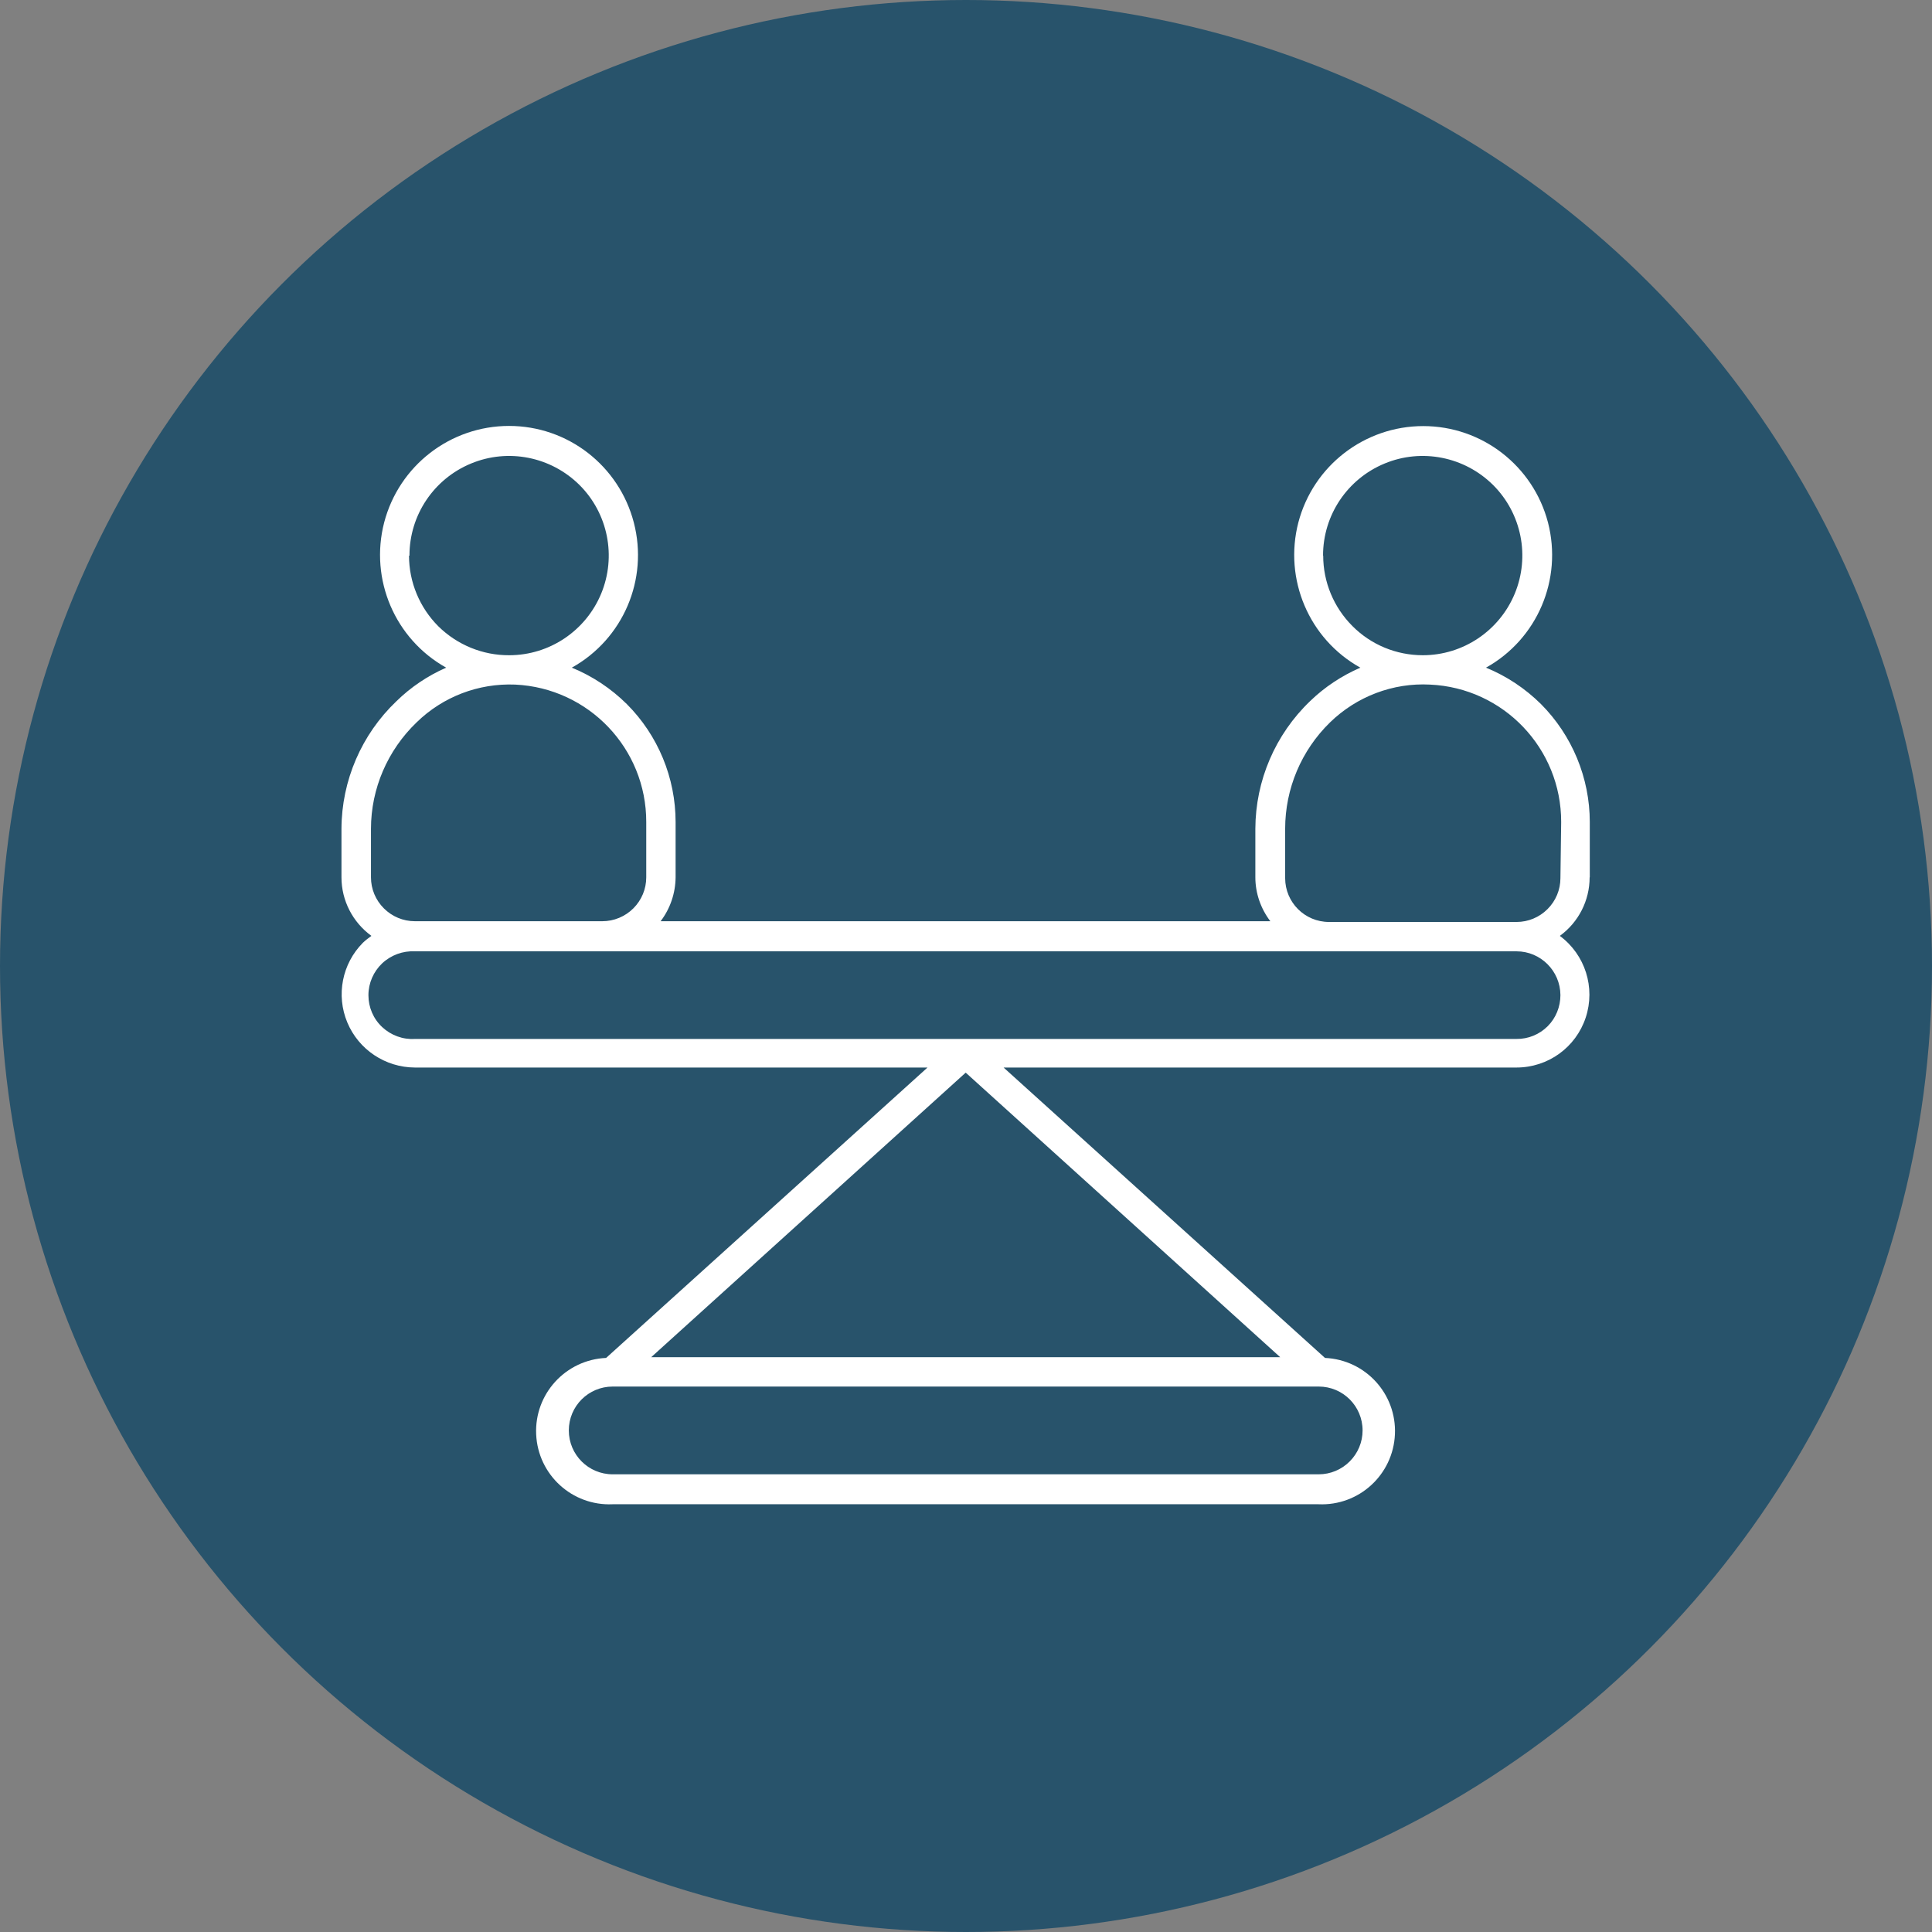
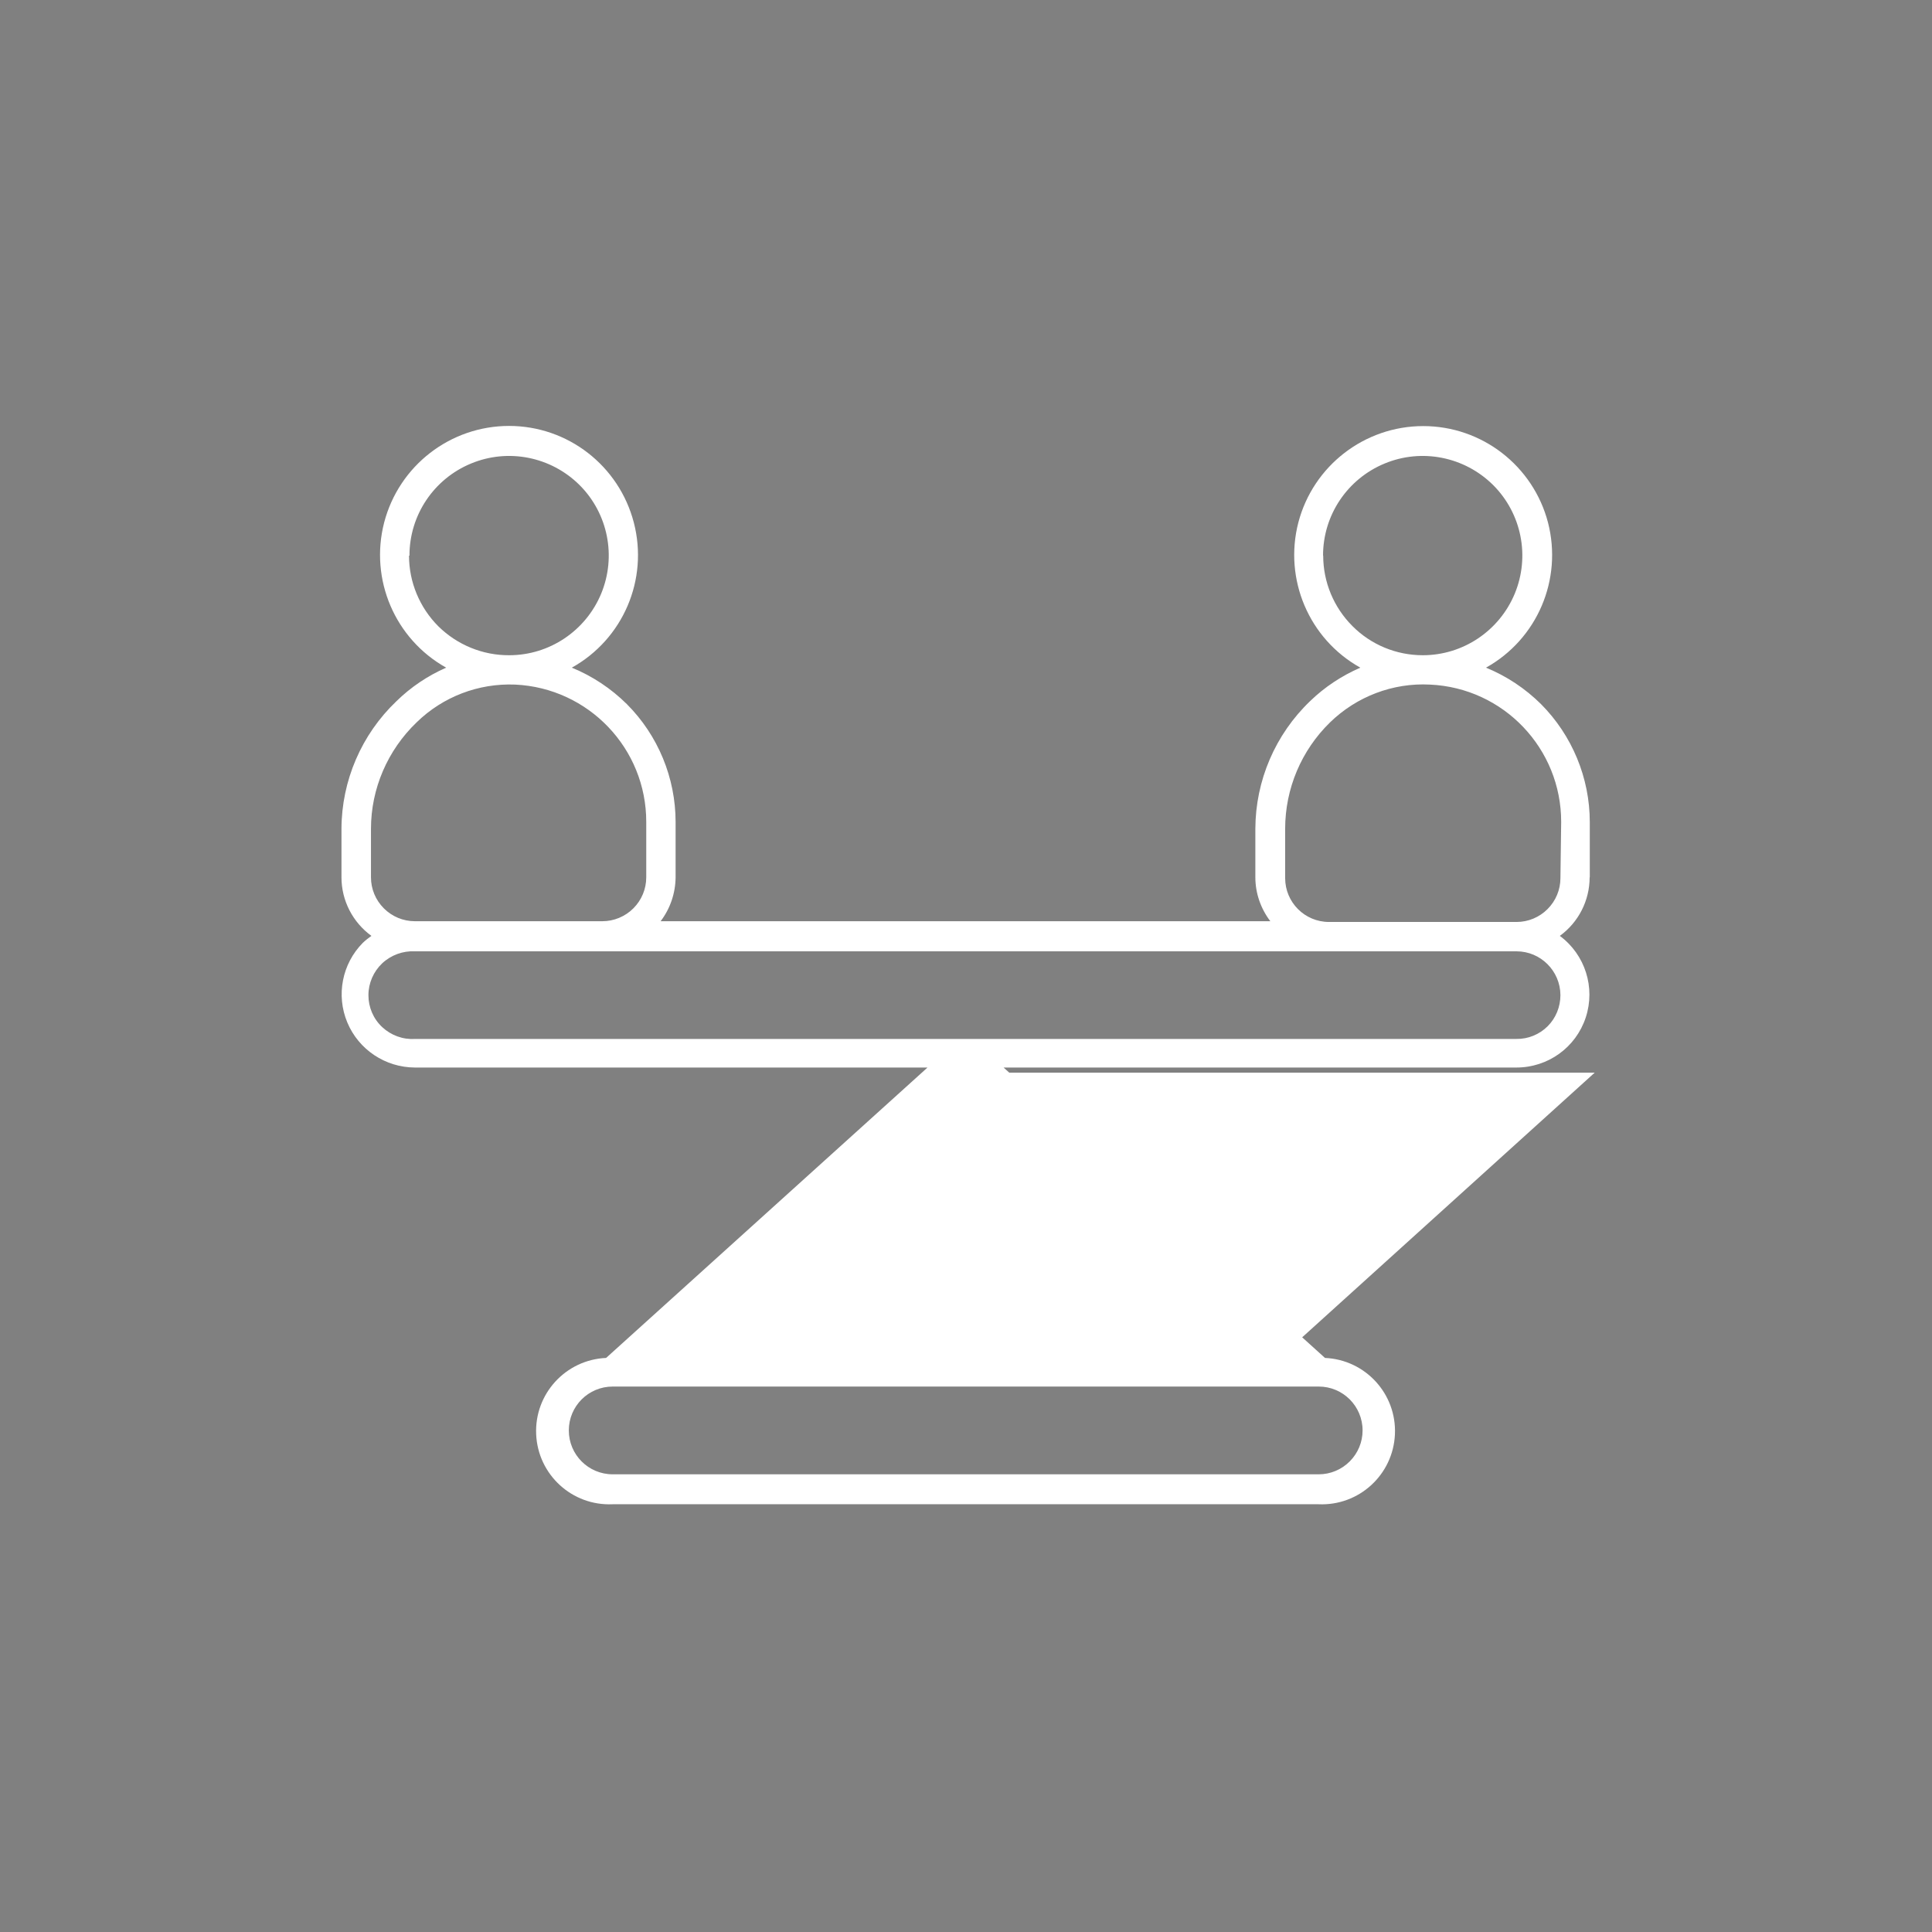
<svg xmlns="http://www.w3.org/2000/svg" id="Calque_2" data-name="Calque 2" viewBox="0 0 129 129">
  <rect x="0" y="0" width="129" height="129" fill="#808080" stroke="none" />
  <defs>
    <style>
      .cls-1 {
        fill: #28536b;
      }

      .cls-2 {
        fill: #fff;
      }
    </style>
  </defs>
  <g id="Calque_1-2" data-name="Calque 1">
    <g>
-       <circle class="cls-1" cx="64.5" cy="64.5" r="64.5" />
-       <path class="cls-2" d="M106.15,58.58v-3.69c0-2.95-1.18-5.79-3.26-7.88-1.05-1.04-2.3-1.87-3.67-2.43,3.43-1.91,5.12-5.89,4.14-9.69-.99-3.79-4.41-6.44-8.33-6.44s-7.35,2.65-8.34,6.44c-.98,3.79.71,7.78,4.14,9.69-1.24.54-2.38,1.29-3.35,2.23-2.33,2.23-3.65,5.31-3.66,8.53v3.24c0,1.06.36,2.09,1,2.93h-40.71c.64-.84.99-1.87,1-2.93v-3.69c0-2.95-1.17-5.79-3.26-7.88-1.05-1.04-2.3-1.87-3.67-2.43,3.43-1.91,5.13-5.89,4.14-9.69s-4.41-6.45-8.33-6.45-7.35,2.65-8.34,6.45c-.98,3.8.72,7.78,4.14,9.69-1.23.54-2.36,1.3-3.32,2.24-2.33,2.22-3.66,5.3-3.67,8.52v3.24c0,1.55.75,3,2,3.91-.2.14-.39.29-.57.46-1.39,1.4-1.8,3.5-1.04,5.32.76,1.82,2.54,3,4.51,3.01h34.23l-21.46,19.39c-2.7.12-4.79,2.4-4.67,5.1.12,2.7,2.4,4.79,5.1,4.67h47.14c2.7.12,4.98-1.97,5.1-4.67.12-2.7-1.97-4.98-4.67-5.1l-21.46-19.39h34.24c2.11,0,3.97-1.34,4.63-3.34.66-2-.04-4.2-1.73-5.45,1.25-.91,1.99-2.36,1.99-3.91h0ZM64.48,71.62l21,19h-42l21-19ZM90.98,95.51c0,.78-.31,1.52-.86,2.07-.55.55-1.29.86-2.07.86h-47.14c-1.62,0-2.93-1.31-2.93-2.93s1.31-2.93,2.93-2.93h47.14c1.62,0,2.93,1.31,2.93,2.93h0ZM88.34,37.09c0-2.69,1.62-5.11,4.11-6.14,2.48-1.03,5.34-.46,7.25,1.44,1.9,1.9,2.47,4.76,1.44,7.25-1.03,2.48-3.45,4.11-6.14,4.11-1.77,0-3.46-.7-4.7-1.95-1.25-1.25-1.95-2.94-1.95-4.7h0ZM27.34,37.09c0-2.69,1.62-5.11,4.11-6.14,2.48-1.03,5.34-.46,7.25,1.44,1.9,1.9,2.47,4.76,1.44,7.25-1.03,2.48-3.45,4.11-6.14,4.11-1.77.01-3.47-.69-4.73-1.93-1.25-1.25-1.96-2.95-1.96-4.72h.04ZM24.77,58.58v-3.24c0-2.68,1.11-5.25,3.05-7.11,1.75-1.71,4.13-2.62,6.58-2.52,4.9.23,8.76,4.27,8.75,9.18v3.69c0,.78-.31,1.52-.86,2.07-.55.55-1.3.86-2.07.86h-12.52c-.78,0-1.52-.31-2.07-.86-.55-.55-.86-1.29-.86-2.07h0ZM104.19,66.44c0,.78-.3,1.53-.85,2.08s-1.3.86-2.08.85H27.7c-.8.05-1.59-.24-2.18-.79-.59-.55-.92-1.32-.92-2.13s.34-1.58.92-2.13c.59-.55,1.38-.84,2.18-.8h73.56c1.61,0,2.92,1.31,2.93,2.92h0ZM104.19,58.63c0,.78-.31,1.52-.86,2.07-.55.55-1.29.86-2.07.86h-12.52c-1.62,0-2.93-1.31-2.93-2.93v-3.29c0-2.68,1.08-5.24,3-7.11,1.78-1.73,4.2-2.65,6.67-2.52,4.91.22,8.77,4.27,8.76,9.18l-.05,3.74Z" />
+       <path class="cls-2" d="M106.15,58.58v-3.69c0-2.95-1.18-5.79-3.26-7.88-1.05-1.04-2.3-1.87-3.67-2.43,3.43-1.91,5.12-5.89,4.14-9.69-.99-3.79-4.41-6.44-8.33-6.44s-7.35,2.65-8.34,6.44c-.98,3.79.71,7.78,4.14,9.69-1.24.54-2.38,1.29-3.35,2.23-2.33,2.23-3.65,5.31-3.66,8.53v3.24c0,1.06.36,2.09,1,2.93h-40.71c.64-.84.99-1.87,1-2.93v-3.69c0-2.95-1.17-5.79-3.26-7.88-1.05-1.04-2.3-1.87-3.67-2.43,3.43-1.91,5.13-5.89,4.14-9.69s-4.41-6.45-8.33-6.45-7.35,2.65-8.34,6.45c-.98,3.8.72,7.78,4.14,9.69-1.23.54-2.36,1.3-3.32,2.24-2.33,2.22-3.66,5.3-3.67,8.52v3.24c0,1.55.75,3,2,3.91-.2.14-.39.29-.57.46-1.39,1.4-1.8,3.5-1.04,5.32.76,1.82,2.54,3,4.51,3.01h34.23l-21.46,19.39c-2.7.12-4.79,2.4-4.67,5.1.12,2.7,2.4,4.79,5.1,4.67h47.14c2.7.12,4.98-1.97,5.1-4.67.12-2.7-1.97-4.98-4.67-5.1l-21.46-19.39h34.24c2.11,0,3.97-1.34,4.63-3.34.66-2-.04-4.2-1.73-5.45,1.25-.91,1.99-2.36,1.99-3.91h0ZM64.48,71.62l21,19l21-19ZM90.98,95.51c0,.78-.31,1.52-.86,2.07-.55.55-1.29.86-2.07.86h-47.14c-1.62,0-2.93-1.31-2.93-2.93s1.31-2.93,2.93-2.93h47.14c1.62,0,2.93,1.31,2.93,2.93h0ZM88.34,37.09c0-2.69,1.62-5.11,4.11-6.14,2.48-1.03,5.34-.46,7.25,1.44,1.9,1.9,2.47,4.76,1.44,7.25-1.03,2.48-3.45,4.11-6.14,4.11-1.77,0-3.46-.7-4.7-1.95-1.25-1.25-1.95-2.94-1.95-4.7h0ZM27.34,37.09c0-2.69,1.62-5.11,4.11-6.14,2.48-1.03,5.34-.46,7.25,1.44,1.9,1.9,2.47,4.76,1.44,7.25-1.03,2.48-3.45,4.11-6.14,4.11-1.77.01-3.47-.69-4.73-1.93-1.25-1.25-1.96-2.95-1.96-4.72h.04ZM24.77,58.58v-3.24c0-2.68,1.11-5.25,3.05-7.11,1.75-1.71,4.13-2.62,6.58-2.52,4.9.23,8.76,4.27,8.75,9.18v3.69c0,.78-.31,1.52-.86,2.07-.55.55-1.3.86-2.07.86h-12.52c-.78,0-1.52-.31-2.07-.86-.55-.55-.86-1.29-.86-2.07h0ZM104.19,66.44c0,.78-.3,1.53-.85,2.08s-1.3.86-2.08.85H27.7c-.8.05-1.59-.24-2.18-.79-.59-.55-.92-1.32-.92-2.13s.34-1.58.92-2.13c.59-.55,1.38-.84,2.18-.8h73.56c1.61,0,2.92,1.31,2.93,2.92h0ZM104.19,58.63c0,.78-.31,1.52-.86,2.07-.55.55-1.29.86-2.07.86h-12.52c-1.62,0-2.93-1.31-2.93-2.93v-3.29c0-2.68,1.08-5.24,3-7.11,1.78-1.73,4.2-2.65,6.67-2.52,4.91.22,8.77,4.27,8.76,9.18l-.05,3.74Z" />
    </g>
  </g>
</svg>